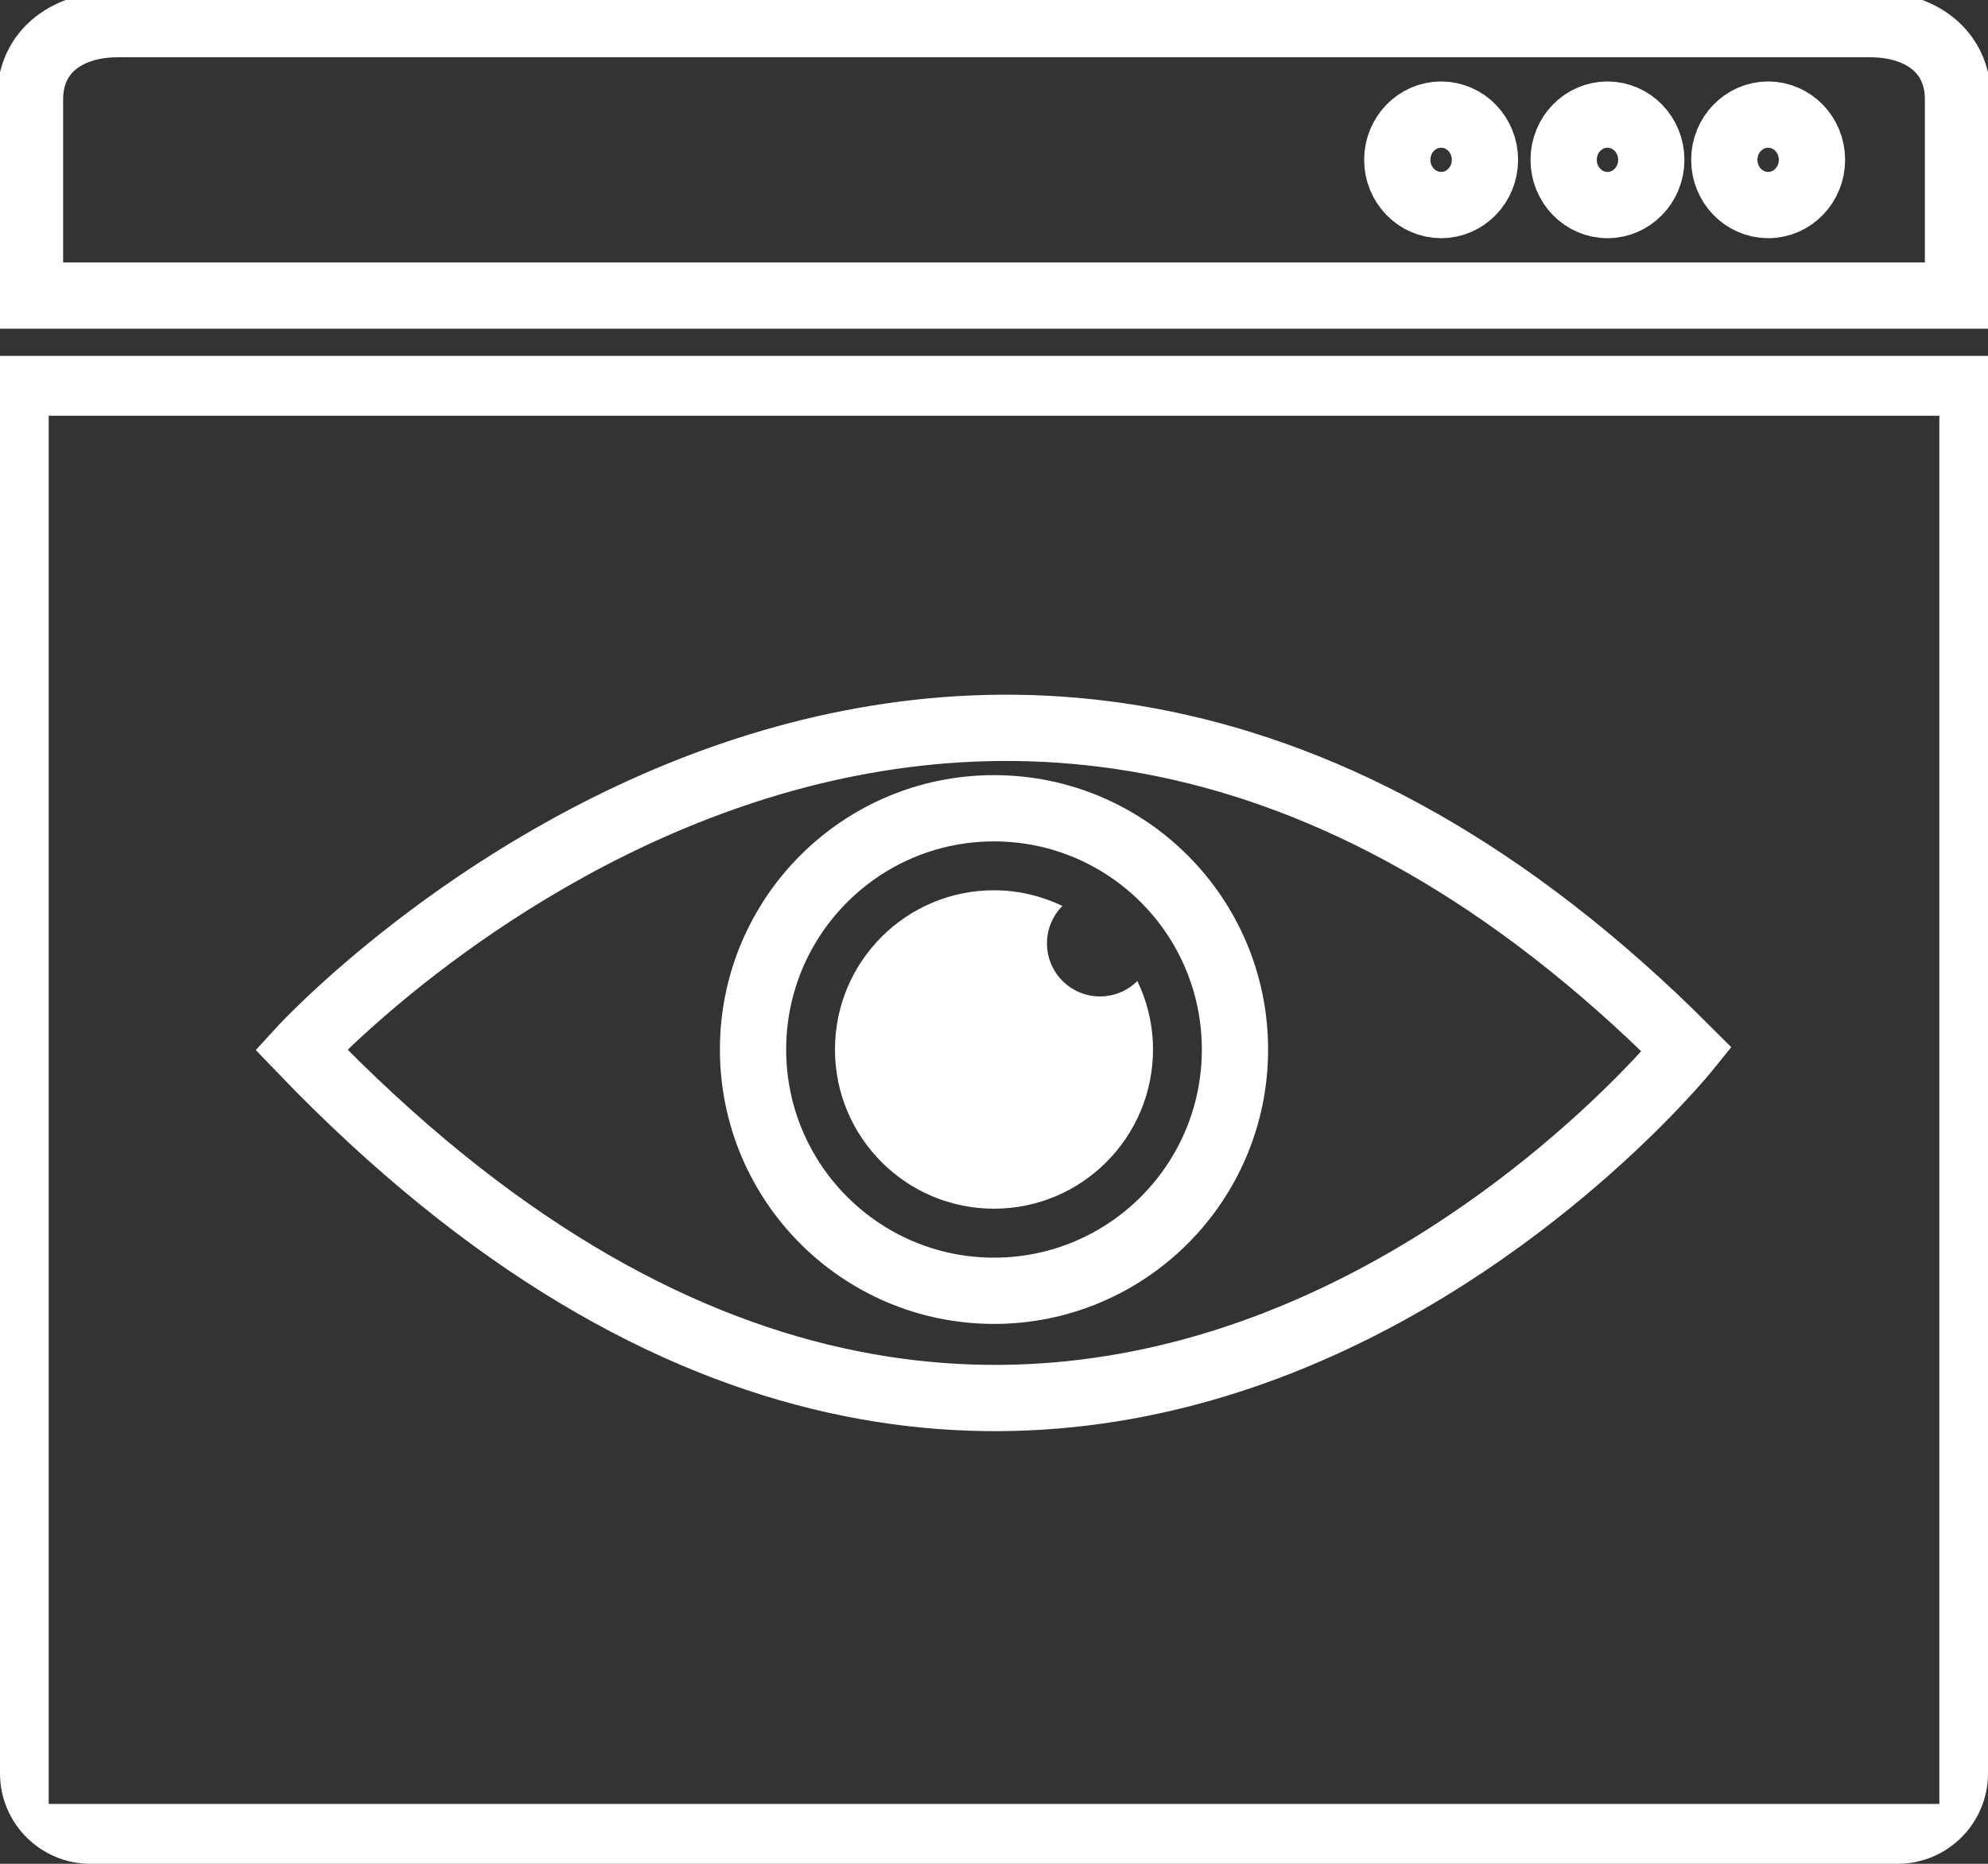
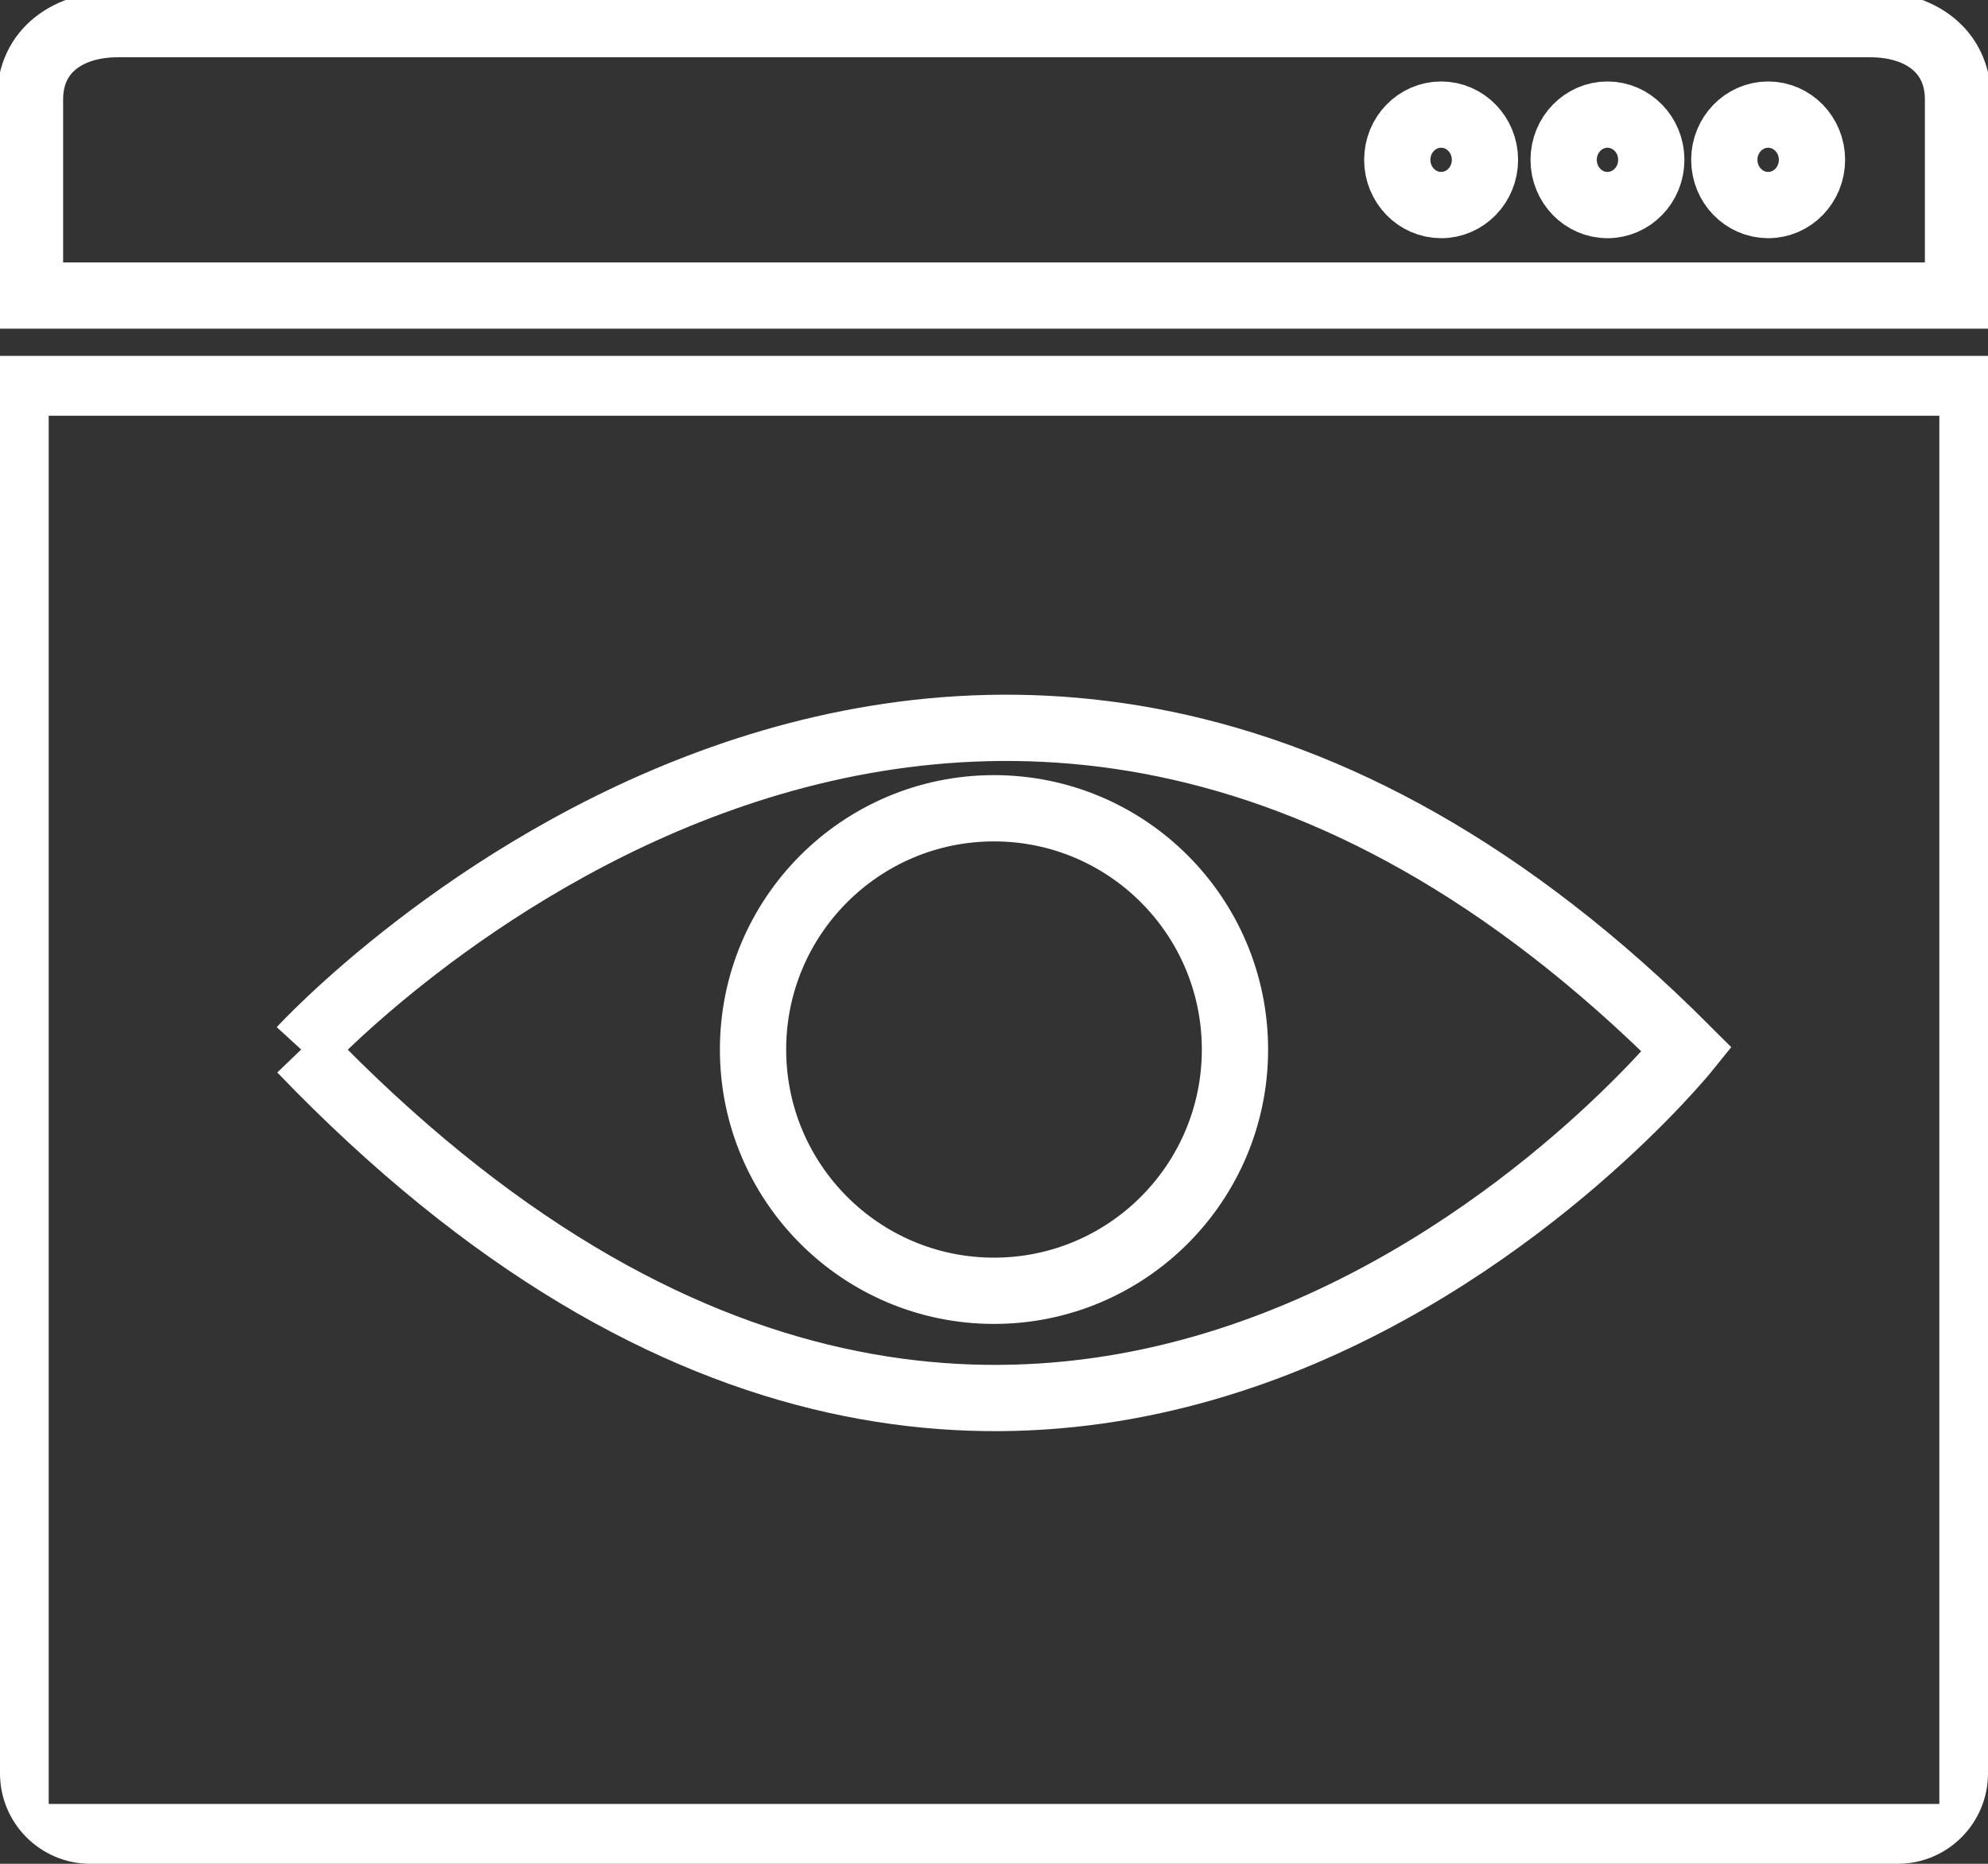
<svg xmlns="http://www.w3.org/2000/svg" width="48" height="45" viewBox="0 0 48 45" fill="none">
  <rect x="0" y="0" width="48" height="45" fill="#333333" stroke="none" />
  <g clip-path="url(#clip0)">
    <path d="M45.16 0.583H2.84C1.671 0.583 0.724 1.197 0.724 2.403V7.136H47.276V2.403C47.276 1.197 46.329 0.583 45.16 0.583ZM34.796 4.951C34.212 4.951 33.737 4.462 33.737 3.859C33.737 3.256 34.212 2.767 34.796 2.767C35.38 2.767 35.854 3.256 35.854 3.859C35.854 4.462 35.38 4.951 34.796 4.951ZM38.812 4.951C38.228 4.951 37.754 4.462 37.754 3.859C37.754 3.256 38.228 2.767 38.812 2.767C39.396 2.767 39.87 3.256 39.87 3.859C39.87 4.462 39.396 4.951 38.812 4.951ZM42.692 4.951C42.108 4.951 41.633 4.462 41.633 3.859C41.633 3.256 42.108 2.767 42.692 2.767C43.276 2.767 43.75 3.256 43.75 3.859C43.75 4.462 43.276 4.951 42.692 4.951Z" stroke="white" stroke-width="1.6" stroke-miterlimit="10" />
-     <path d="M7.272 25.34C25.454 44.272 40.727 25.34 40.727 25.34C23.273 7.864 7.272 25.34 7.272 25.34ZM24 31.165C20.787 31.165 18.182 28.557 18.182 25.34C18.182 22.123 20.787 19.515 24 19.515C27.213 19.515 29.818 22.123 29.818 25.34C29.818 28.557 27.213 31.165 24 31.165Z" stroke="white" stroke-width="1.6" stroke-miterlimit="10" />
-     <path d="M26.559 24.058C25.853 24.058 25.279 23.484 25.279 22.777C25.279 22.424 25.422 22.105 25.652 21.873C25.151 21.634 24.592 21.495 23.999 21.495C21.879 21.495 20.16 23.216 20.16 25.339C20.16 27.462 21.879 29.183 23.999 29.183C26.119 29.183 27.839 27.462 27.839 25.339C27.839 24.746 27.701 24.186 27.461 23.685C27.23 23.916 26.911 24.058 26.559 24.058Z" fill="white" />
+     <path d="M7.272 25.34C25.454 44.272 40.727 25.34 40.727 25.34C23.273 7.864 7.272 25.34 7.272 25.34M24 31.165C20.787 31.165 18.182 28.557 18.182 25.34C18.182 22.123 20.787 19.515 24 19.515C27.213 19.515 29.818 22.123 29.818 25.34C29.818 28.557 27.213 31.165 24 31.165Z" stroke="white" stroke-width="1.6" stroke-miterlimit="10" />
    <path d="M0 8.592V42.816C0 44.022 0.977 45 2.182 45H45.818C47.023 45 48 44.022 48 42.816V8.592H0ZM46.824 43.554H1.176V10.038H46.825V43.554H46.824Z" fill="white" />
  </g>
  <defs>
    <clipPath id="clip0">
      <rect width="48" height="45" fill="white" />
    </clipPath>
  </defs>
</svg>